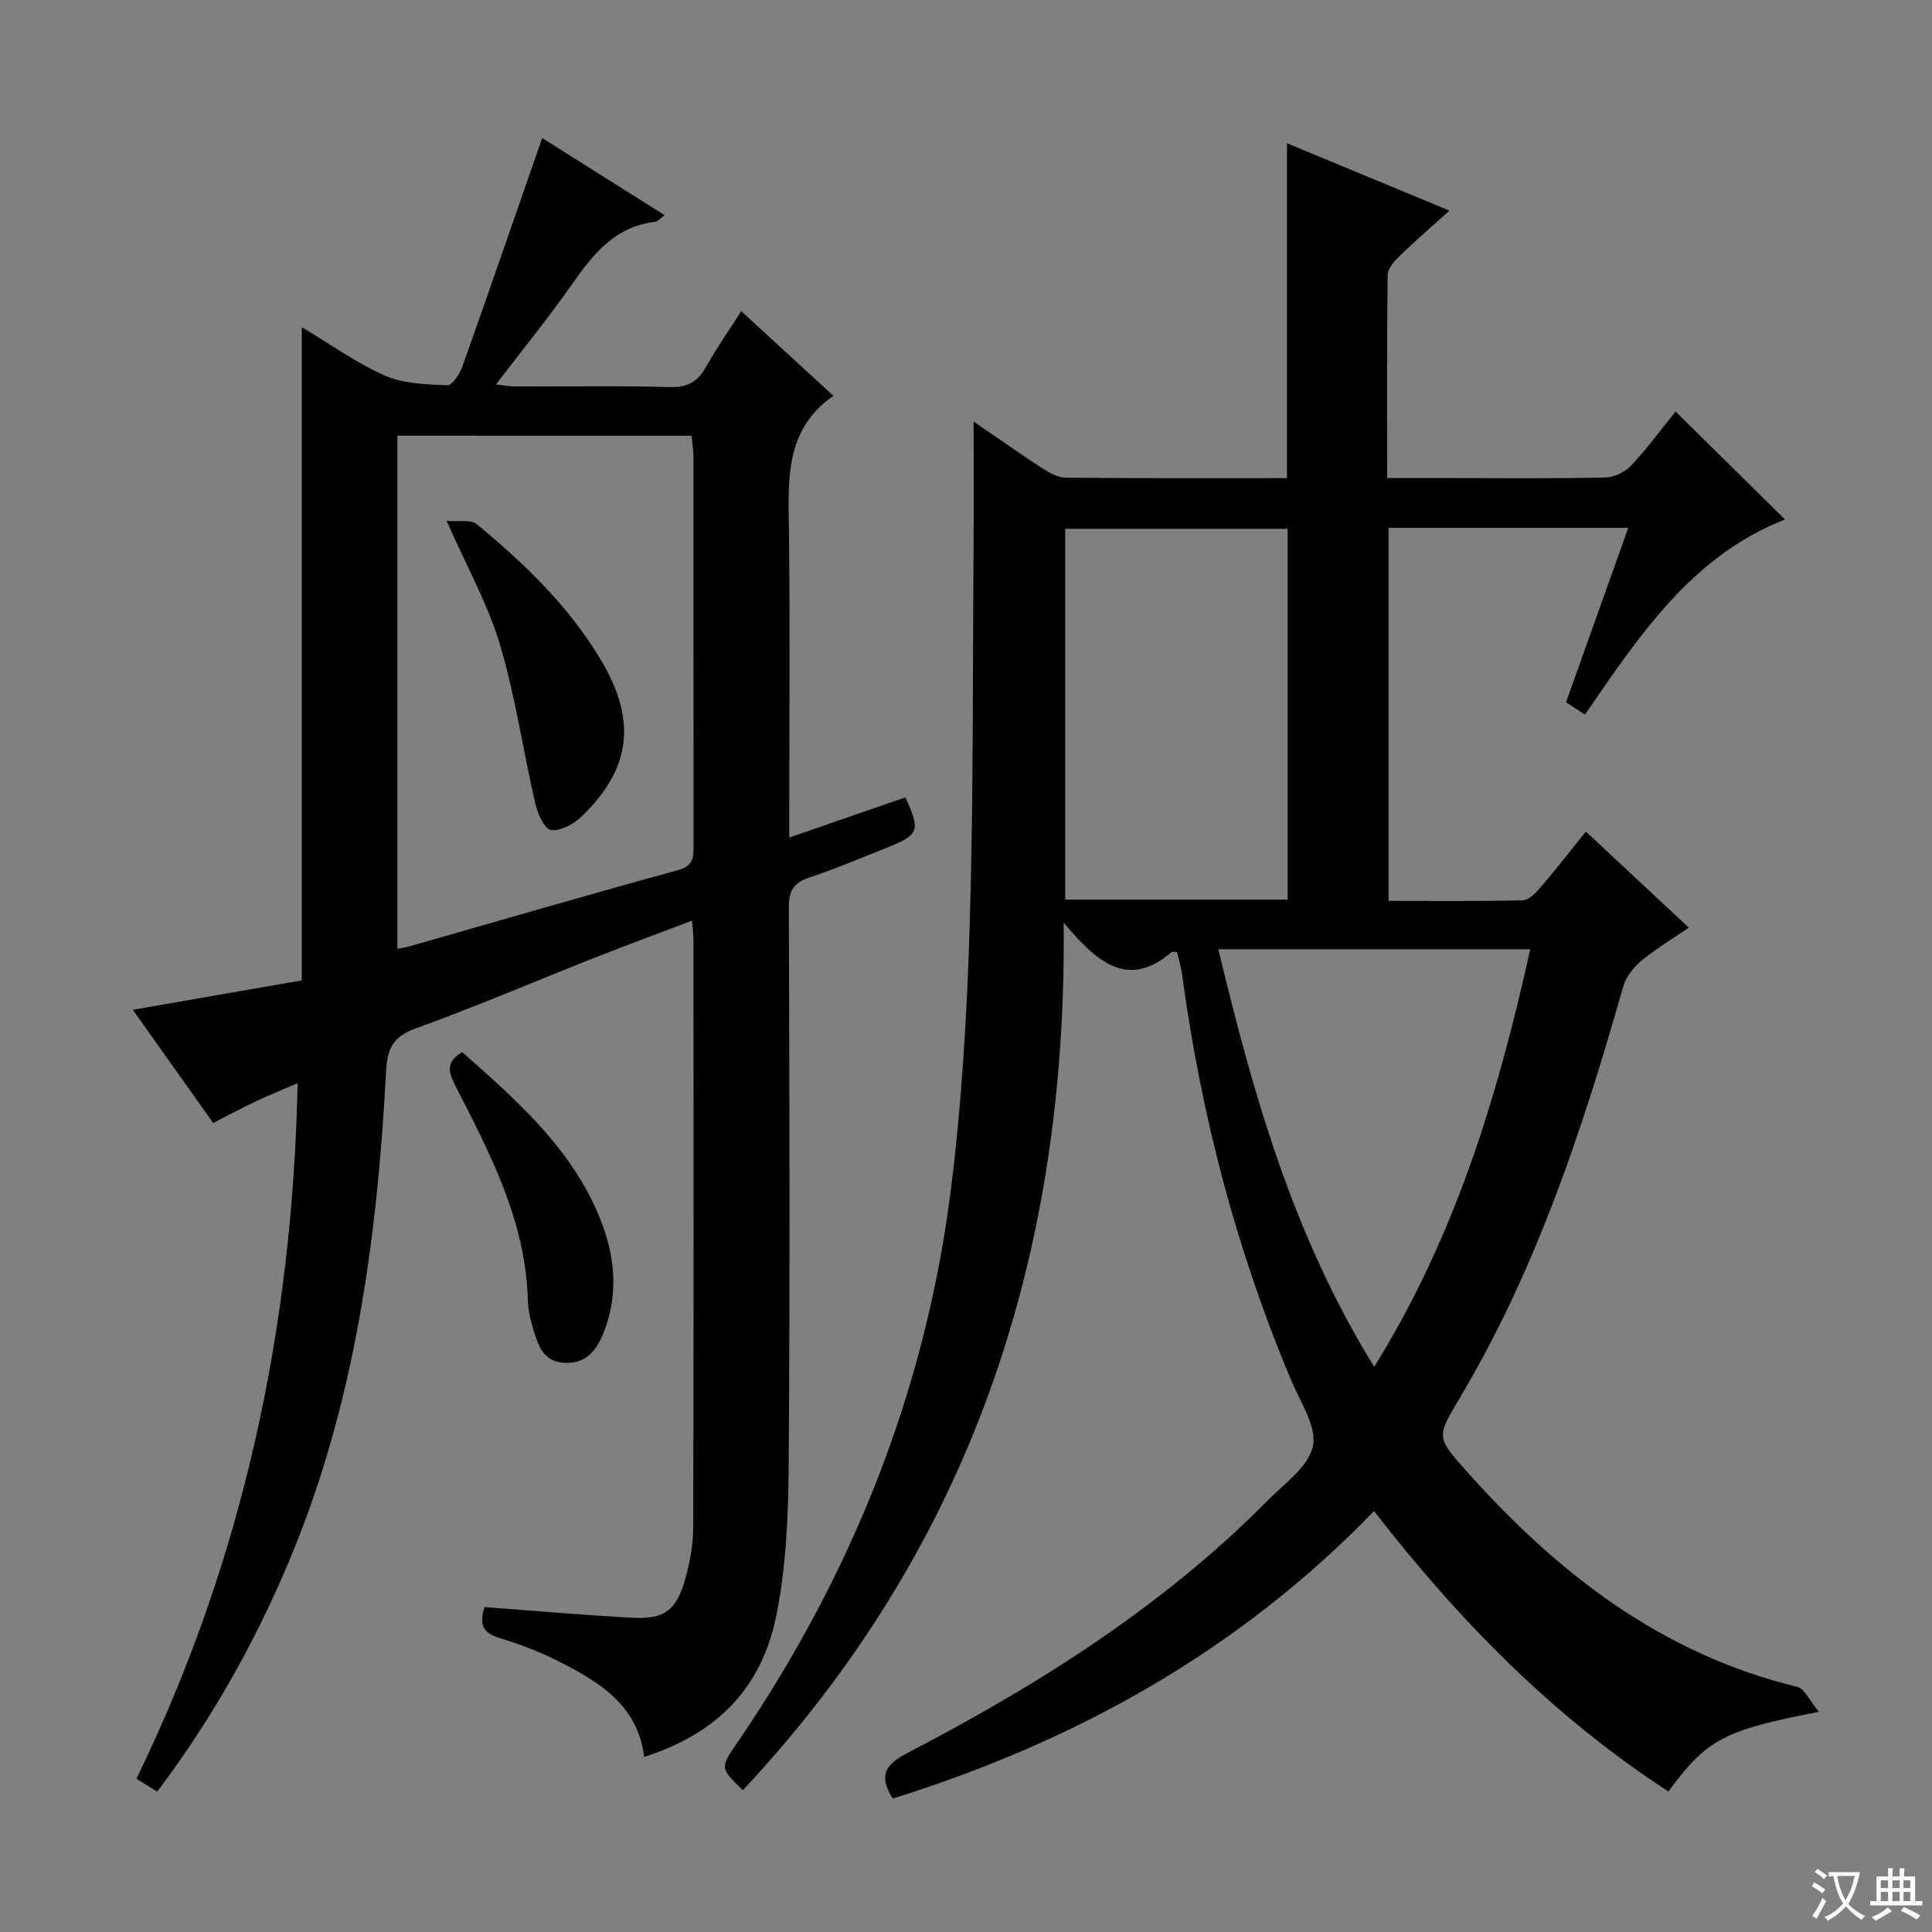
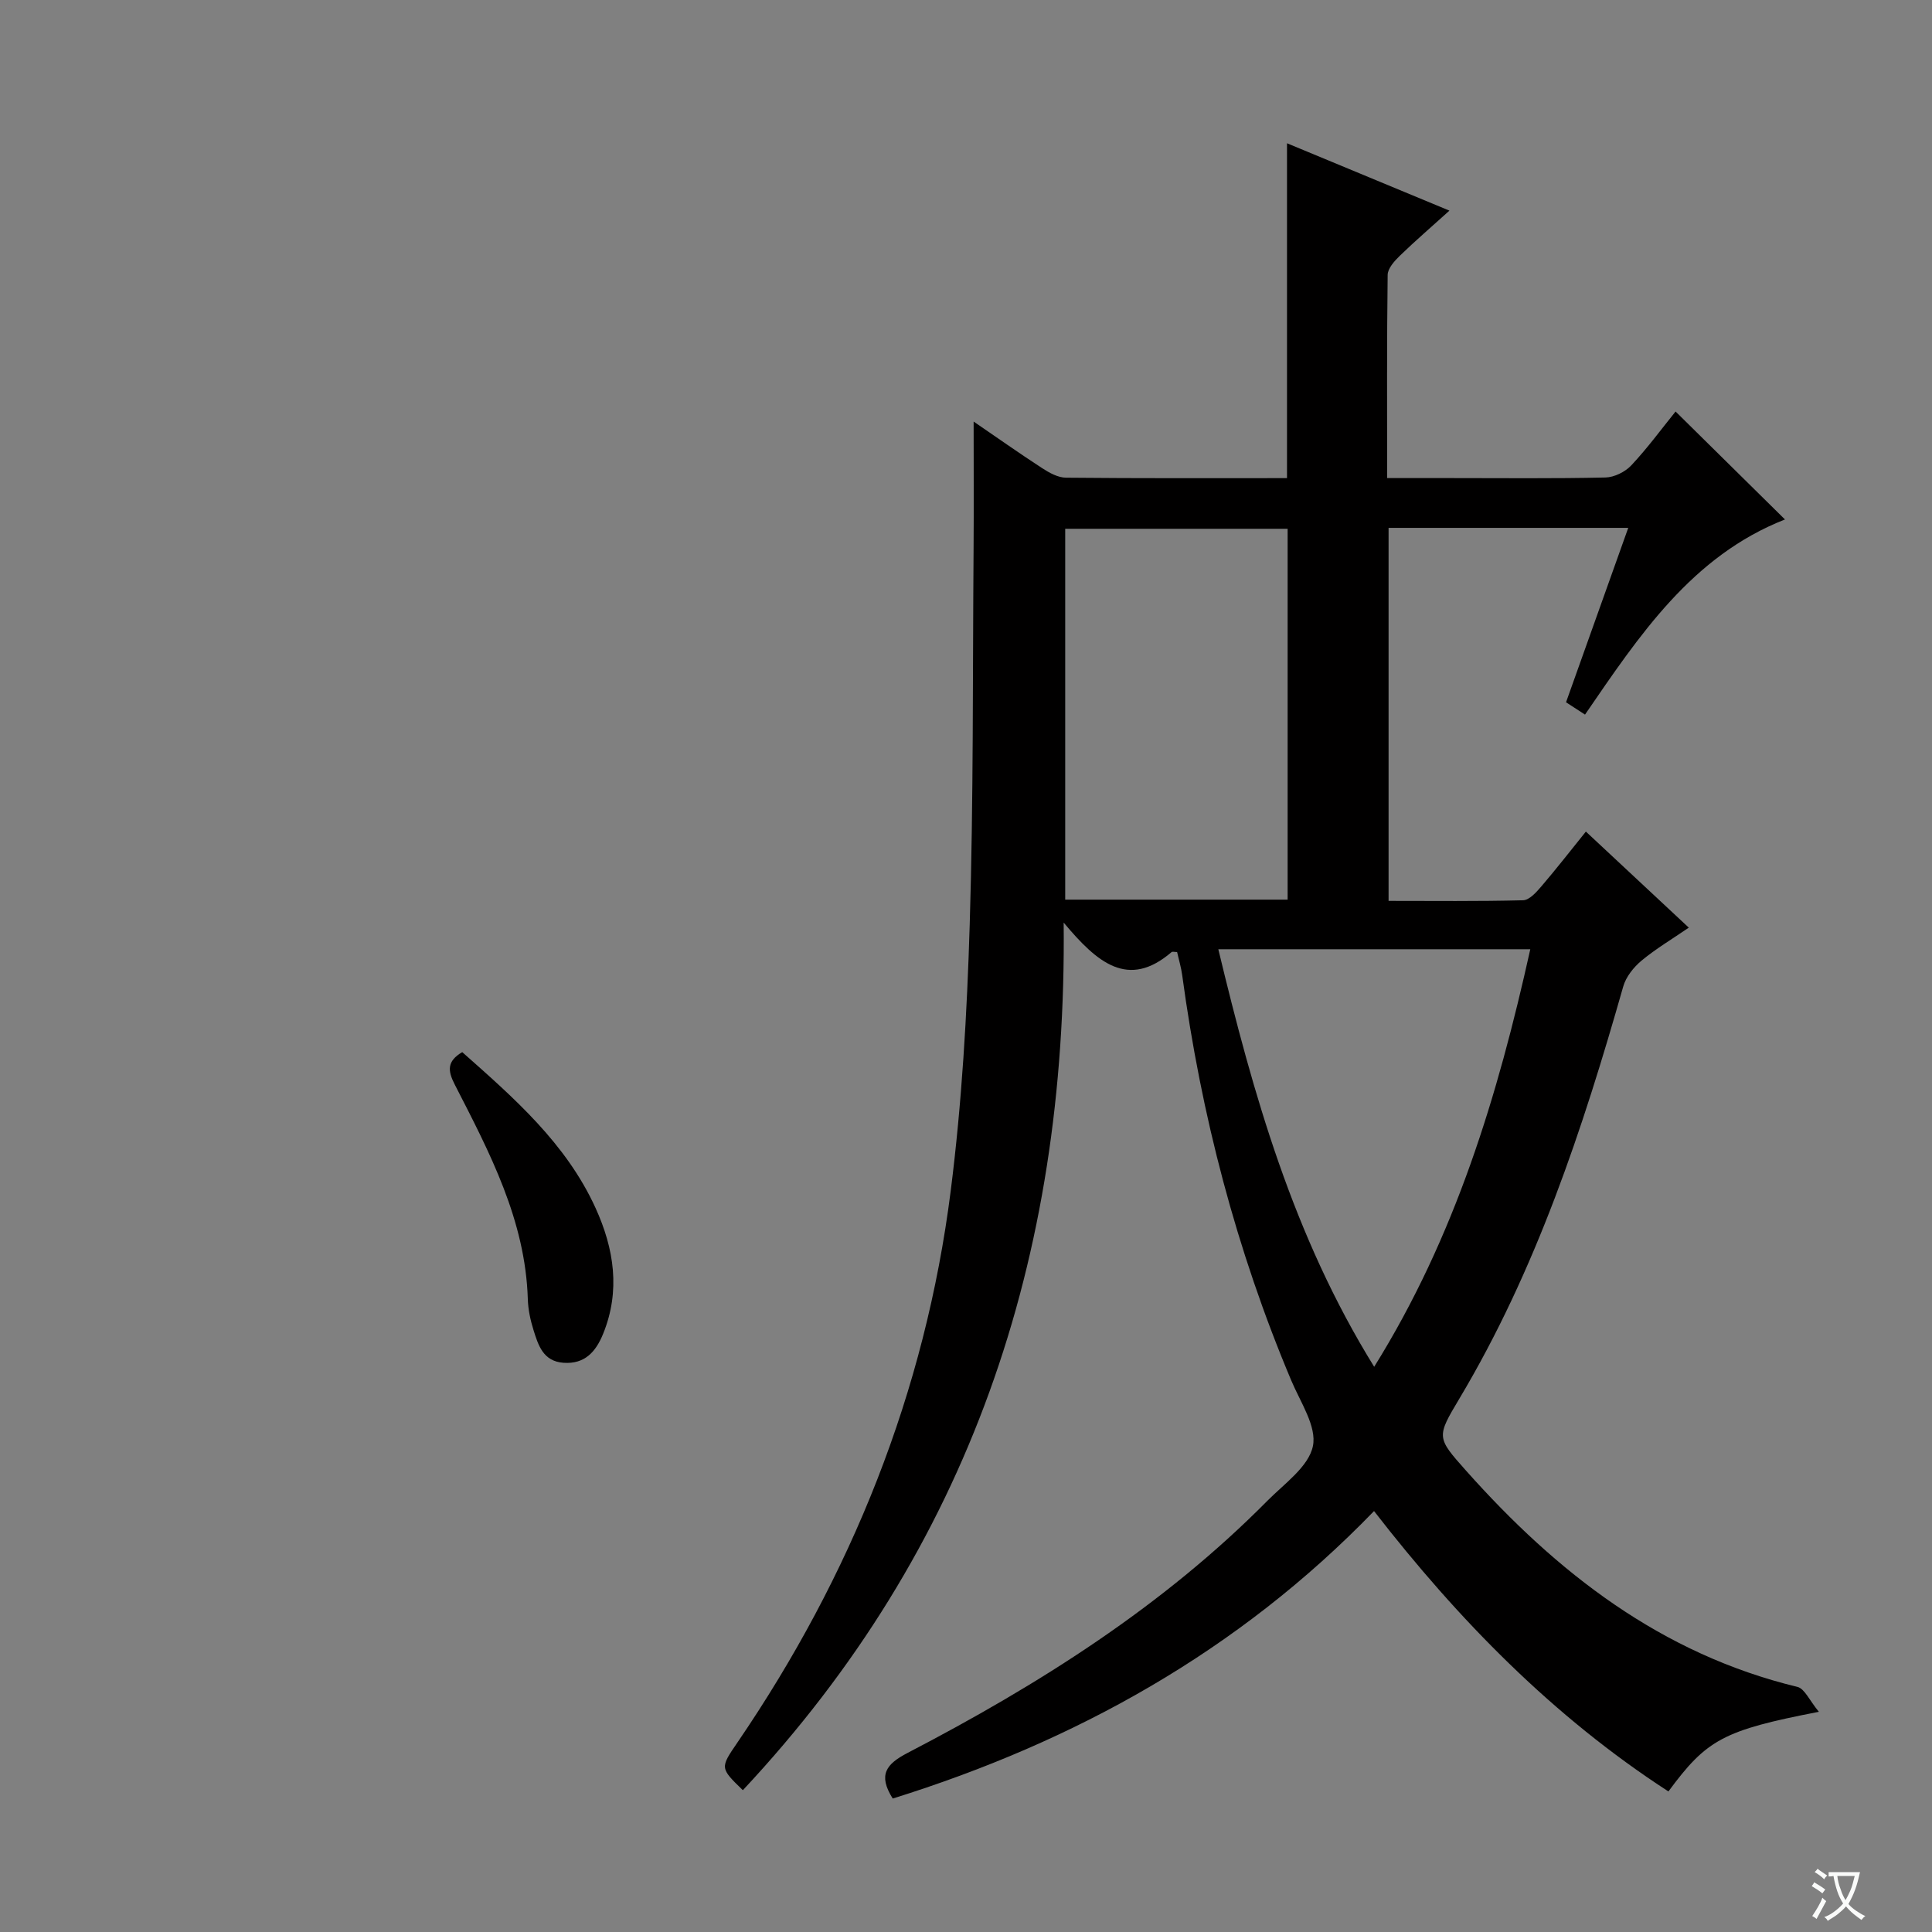
<svg xmlns="http://www.w3.org/2000/svg" enable-background="new 0 0 400 400" viewBox="0 0 400 400">
  <rect x="0" y="0" width="400" height="400" fill="#808080" stroke="none" />
  <path d="m377.9 391.2c-.2.3-.4.5-.6.8-.7-.6-1.4-1-2.2-1.5.2-.3.4-.5.5-.8.6.4 1.4.8 2.3 1.5zm-1.8 6.1c-.2-.2-.5-.4-.9-.6.4-.6.8-1.2 1.2-1.9s.7-1.3.9-1.9c.3.3.5.5.8.7-.7 1.3-1.4 2.6-2 3.7zm2.2-9c-.3.3-.5.5-.6.8-.6-.6-1.3-1.1-2-1.5.3-.3.5-.5.6-.7.6.5 1.3.9 2 1.4zm.3.2v-.9h2 4.5c-.3 1.3-.6 2.5-1 3.6s-.9 2.1-1.4 3c.4.5 1 1 1.6 1.4s1.2.8 1.9 1.1c-.3.2-.5.4-.8.8-.4-.3-1-.7-1.6-1.2s-1.2-1.1-1.6-1.6c-.5.6-1.1 1.1-1.7 1.6s-1.4.9-2.1 1.4c-.1-.3-.3-.5-.7-.8.6-.2 1.2-.5 1.9-1s1.4-1.1 2-1.8c-.5-.8-.9-1.6-1.2-2.5s-.6-2-.8-3.2c-.4.1-.7.1-1 .1zm2.5 2.7c.3 1 .7 1.7 1 2.2.3-.5.6-1.1 1-2s.6-1.9.9-3h-3.2-.4c.1.9.3 1.8.7 2.8z" fill="#fafbfa" />
-   <path d="m396.5 388.5v1.5 3.6h1.5v.9c-.4 0-1 0-1.7 0h-7.9c-.5 0-.9 0-1.2 0v-.9h1.3v-3.5c0-.7 0-1.2 0-1.6h2.4c0-.8 0-1.4 0-1.7h1c0 .3-.1.8-.1 1.7h1.5c0-.8 0-1.4 0-1.7h1c0 .3-.1.9-.1 1.7zm-8.2 9.2c-.2-.3-.5-.5-.8-.8.8-.3 1.4-.6 1.9-.9s1-.7 1.4-1.1c.3.3.6.5.9.8-1.6 1-2.8 1.6-3.4 2zm2.6-6.8v-1.6h-1.5v1.6zm0 2.7v-1.9h-1.5v1.9zm2.4-2.7v-1.6h-1.5v1.6zm0 2.7v-1.9h-1.5v1.9zm.2 2 .7-.8c.4.2.9.5 1.6.8s1.3.7 1.8 1c-.3.3-.5.5-.8.8-.4-.3-1.5-1-3.3-1.8zm2-4.7v-1.6h-1.4v1.6zm0 2.7v-1.9h-1.4v1.9z" fill="#fafbfa" />
  <g fill="#010000">
    <path d="m376.58 354.41c-19.79 3.83-23.21 5.72-31.15 16.49-23.85-15.47-43.43-35.46-60.95-58.05-28.1 29.05-61.88 47.73-99.65 59.52-3.1-4.92-1.36-7.14 3.08-9.45 27.12-14.11 52.83-30.32 74.5-52.21 3.51-3.54 8.53-7.05 9.41-11.3.85-4.05-2.6-9.12-4.48-13.6-11.36-26.95-18.66-54.98-22.58-83.92-.22-1.63-.71-3.23-1.05-4.78-.51 0-.97-.14-1.16.02-8.98 7.7-15.39 2.19-22.33-6.12.74 69.65-19.62 129.62-66.42 179.63-4.74-4.6-4.73-4.6-1.14-9.85 23.63-34.62 38.89-72.59 44.17-114.2 2.32-18.27 3.38-36.76 3.94-55.18.79-25.96.6-51.94.8-77.92.06-8.63.01-17.26.01-26.21 4.51 3.08 9.3 6.47 14.22 9.67 1.46.95 3.26 1.94 4.91 1.95 15.16.15 30.32.09 45.75.09 0-23.03 0-45.88 0-69.33 11.05 4.58 21.99 9.13 33.63 13.95-3.73 3.37-7.1 6.27-10.28 9.35-1.11 1.08-2.5 2.62-2.51 3.96-.18 13.8-.11 27.6-.11 42.06h13.19c10.67 0 21.34.12 32-.12 1.84-.04 4.1-1.16 5.37-2.52 3.38-3.61 6.32-7.63 9.16-11.14 7.71 7.61 15.16 14.96 22.65 22.35-19.27 7.56-30.14 23.99-41.4 40.4-1.41-.91-2.6-1.69-3.93-2.55 4.31-12.08 8.53-23.93 12.88-36.11-16.81 0-33.05 0-49.62 0v77.23c9.3 0 18.58.11 27.85-.13 1.29-.03 2.74-1.66 3.76-2.85 3.11-3.63 6.05-7.41 9.24-11.37 7.17 6.69 13.97 13.04 21.31 19.89-3.45 2.36-6.82 4.36-9.79 6.83-1.63 1.36-3.21 3.34-3.78 5.33-8.43 29.62-18.05 58.75-33.96 85.4-4.72 7.91-4.71 7.99 1.38 14.83 18.82 21.15 40.44 37.99 68.66 44.81 1.49.39 2.48 2.81 4.42 5.15zm-109.99-168.15c0-25.88 0-51.43 0-76.78-15.64 0-30.87 0-46.05 0v76.78zm50.24 10.27c-21.71 0-42.88 0-64.59 0 7.26 30.17 15.52 59.41 32.27 86.45 16.83-27.02 25.59-56.16 32.32-86.45z" />
-     <path d="m100.33 332.73c10.47.77 20.56 1.68 30.68 2.21 6.51.34 9.02-1.54 10.82-7.88.99-3.48 1.68-7.17 1.69-10.77.12-40.5.08-81 .06-121.5 0-1.13-.16-2.25-.3-4.18-7.01 2.66-13.64 5.1-20.2 7.69-12.35 4.88-24.56 10.12-37.04 14.63-4.78 1.73-5.86 4.21-6.11 9.02-1.85 34.81-6.5 69.12-20.22 101.59-7.08 16.77-15.94 32.53-27.17 47.4-1.19-.74-2.38-1.48-4.29-2.67 22.02-45.25 32.33-93.21 33.37-144.02-3.2 1.39-6.04 2.54-8.82 3.85-2.7 1.27-5.33 2.7-8.66 4.4-5.37-7.57-10.8-15.22-16.64-23.43 12.09-2.11 23.57-4.1 34.98-6.09 0-45.18 0-89.89 0-135.24 5.86 3.49 11.27 7.4 17.25 10.04 3.87 1.7 8.55 1.8 12.9 1.99 1 .04 2.55-2.35 3.1-3.89 5.55-15.61 10.95-31.28 16.52-47.3 7.86 4.95 16.46 10.36 25.35 15.97-.91.66-1.4 1.3-1.96 1.37-8.26.97-12.81 6.64-17.19 12.9-4.86 6.94-10.23 13.52-15.76 20.77 1.62.18 2.82.42 4.02.43 10.67.03 21.34-.18 32 .12 3.7.1 5.77-1.13 7.49-4.22 2.09-3.76 4.59-7.3 7.27-11.49 6.32 5.81 12.38 11.37 19.08 17.52-10.15 7.03-9.33 17.44-9.21 27.86.24 19.16.07 38.33.07 57.5v6.1c8.49-2.94 16.27-5.63 24.03-8.32 3.16 6.84 2.86 7.73-3.66 10.35-5.4 2.16-10.77 4.42-16.28 6.27-3.23 1.08-4.19 2.78-4.18 6.16.13 38.5.24 77-.03 115.5-.07 10.26-.51 20.7-2.48 30.72-3.04 15.52-12.44 24.85-27.43 29.66-1.35-10.87-9.53-15.67-18.08-19.97-3.84-1.93-7.93-3.46-12.05-4.7-3.36-1.06-4.06-2.87-2.92-6.35zm-18.06-242.53v106.24c.94-.18 1.6-.26 2.22-.43 18.64-5.32 37.24-10.75 55.93-15.87 3.22-.88 3.18-2.72 3.18-5.13-.02-26.82-.01-53.63-.03-80.45 0-1.42-.25-2.84-.39-4.35-20.44-.01-40.41-.01-60.91-.01z" />
    <path d="m95.7 217.83c10.67 9.46 21.5 18.87 27.61 32.29 3.83 8.42 5.19 17.13 1.55 26.06-1.5 3.67-3.77 6.28-8.18 5.97-4.23-.29-5.24-3.63-6.23-6.8-.64-2.04-1.1-4.21-1.17-6.34-.49-16.37-7.91-30.39-15.11-44.43-1.51-2.93-1.65-4.86 1.53-6.75z" />
-     <path d="m92.47 107.84c2.57.22 5.01-.32 6.19.65 9.93 8.18 19.17 17.07 25.81 28.25 7.4 12.47 6.2 22.4-4.06 32.32-1.62 1.56-4.34 3.03-6.34 2.78-1.31-.17-2.76-3.37-3.23-5.42-2.53-10.96-4.12-22.18-7.32-32.93-2.48-8.34-6.85-16.12-11.05-25.65z" />
  </g>
</svg>